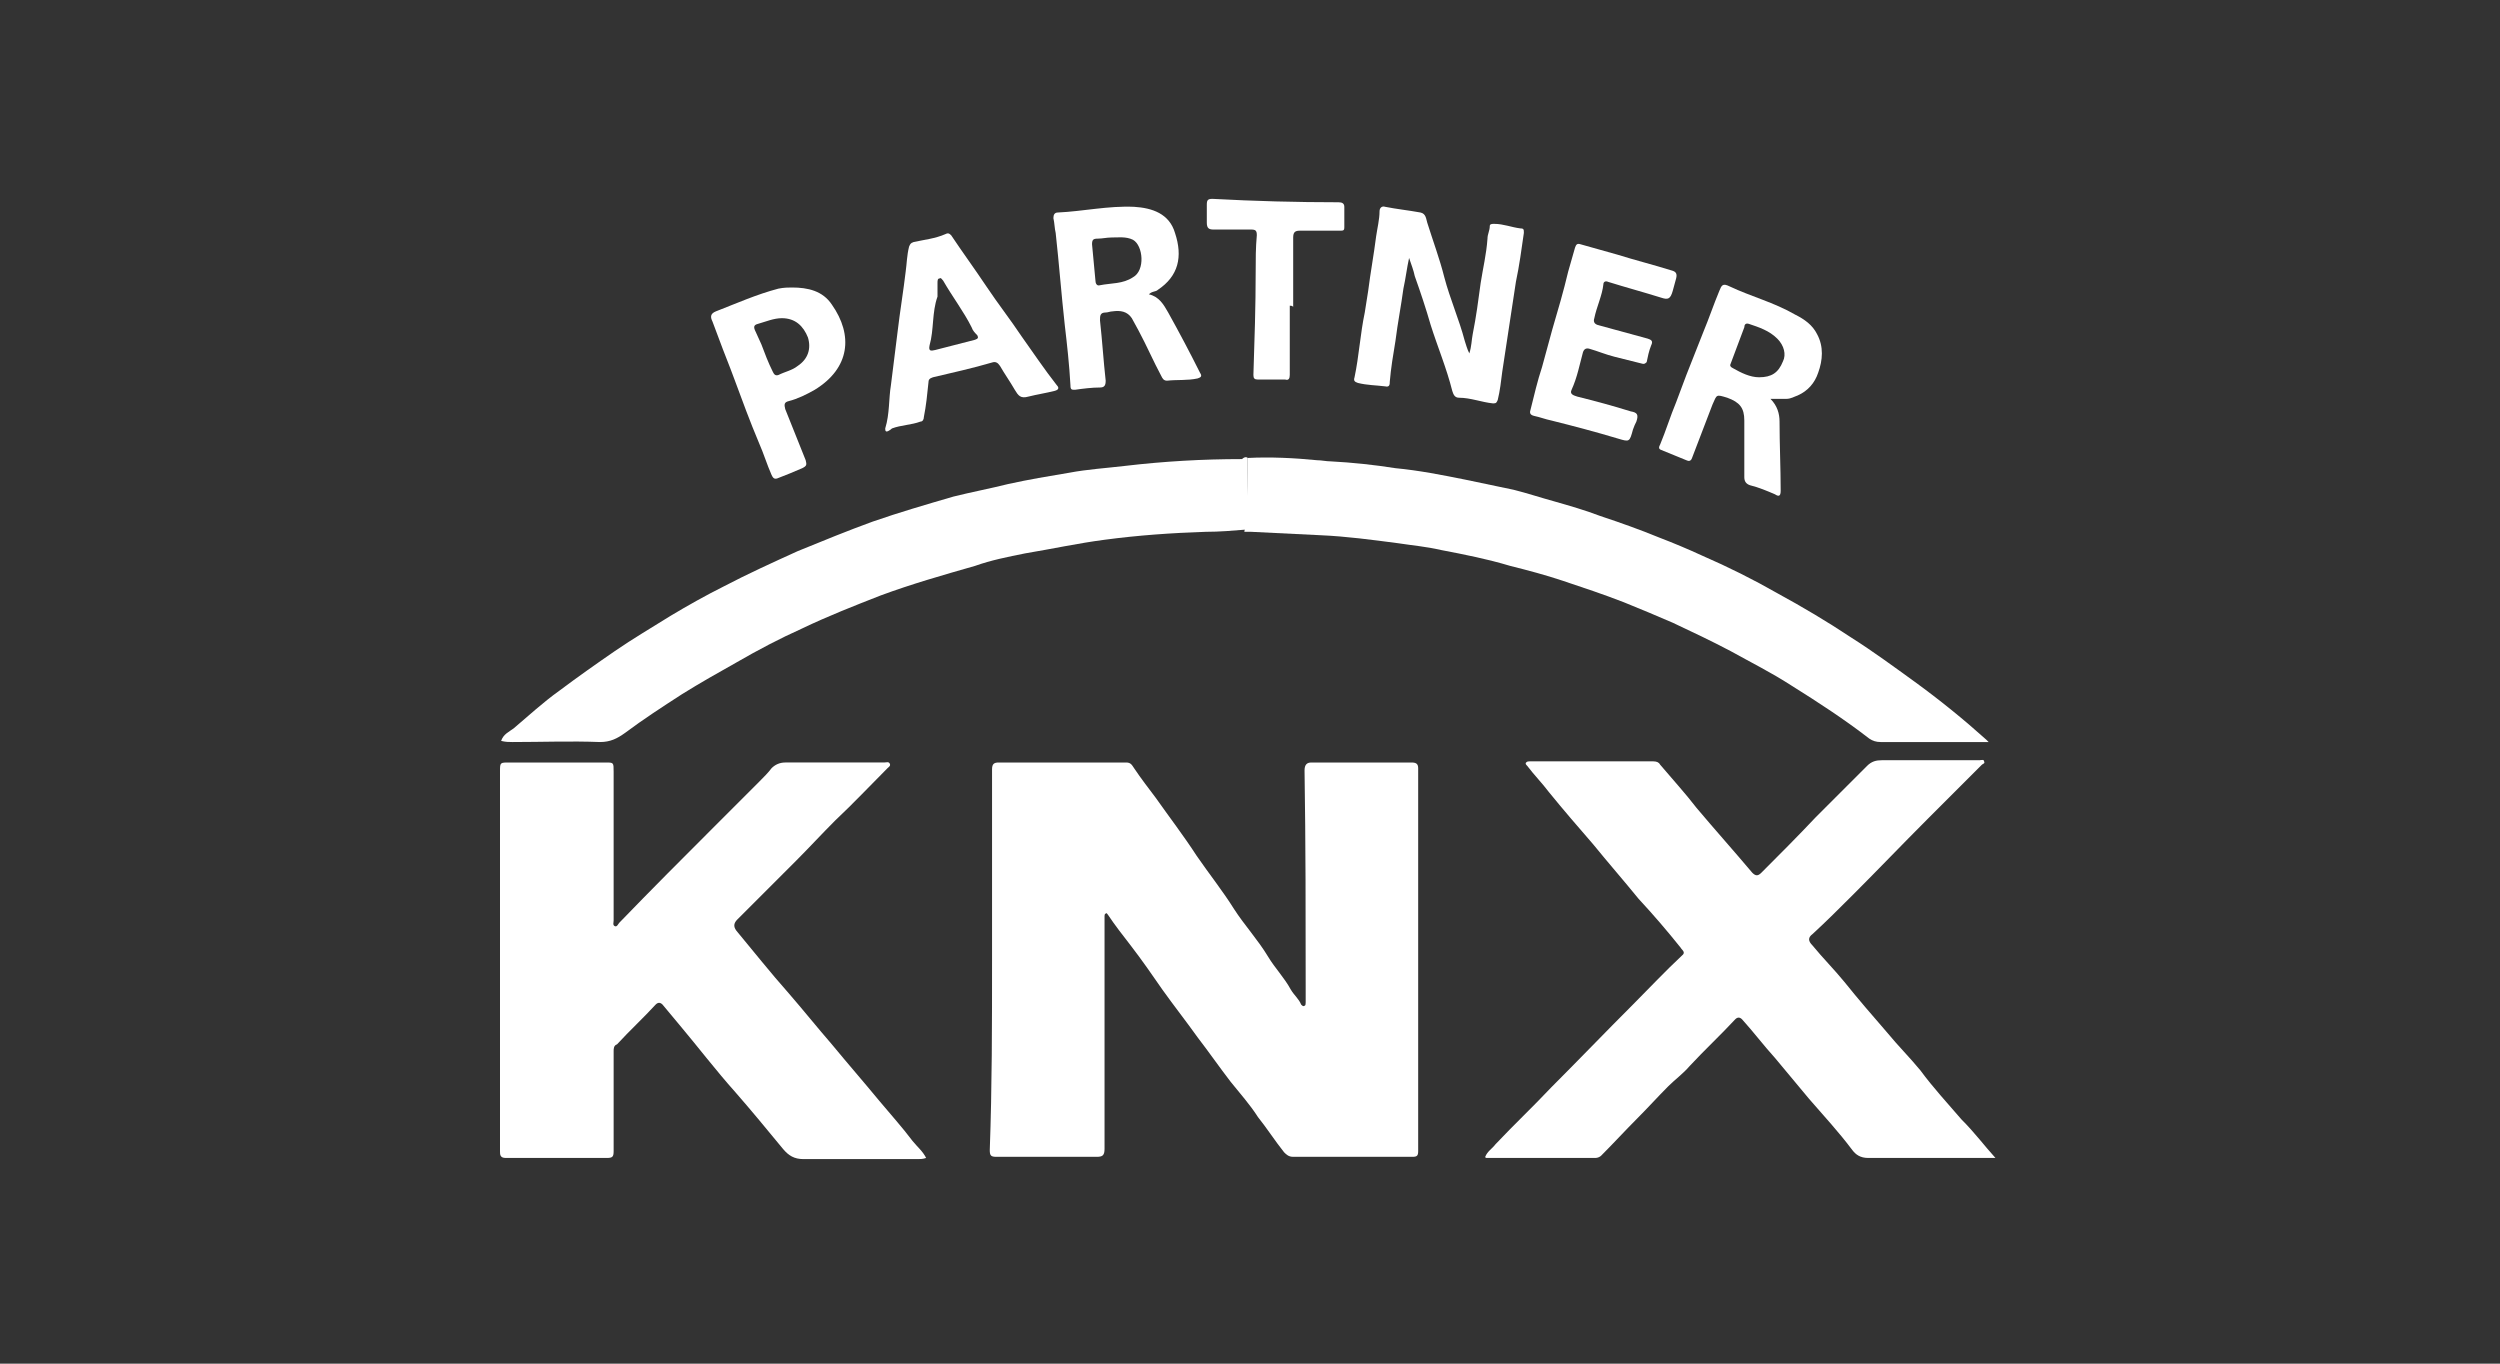
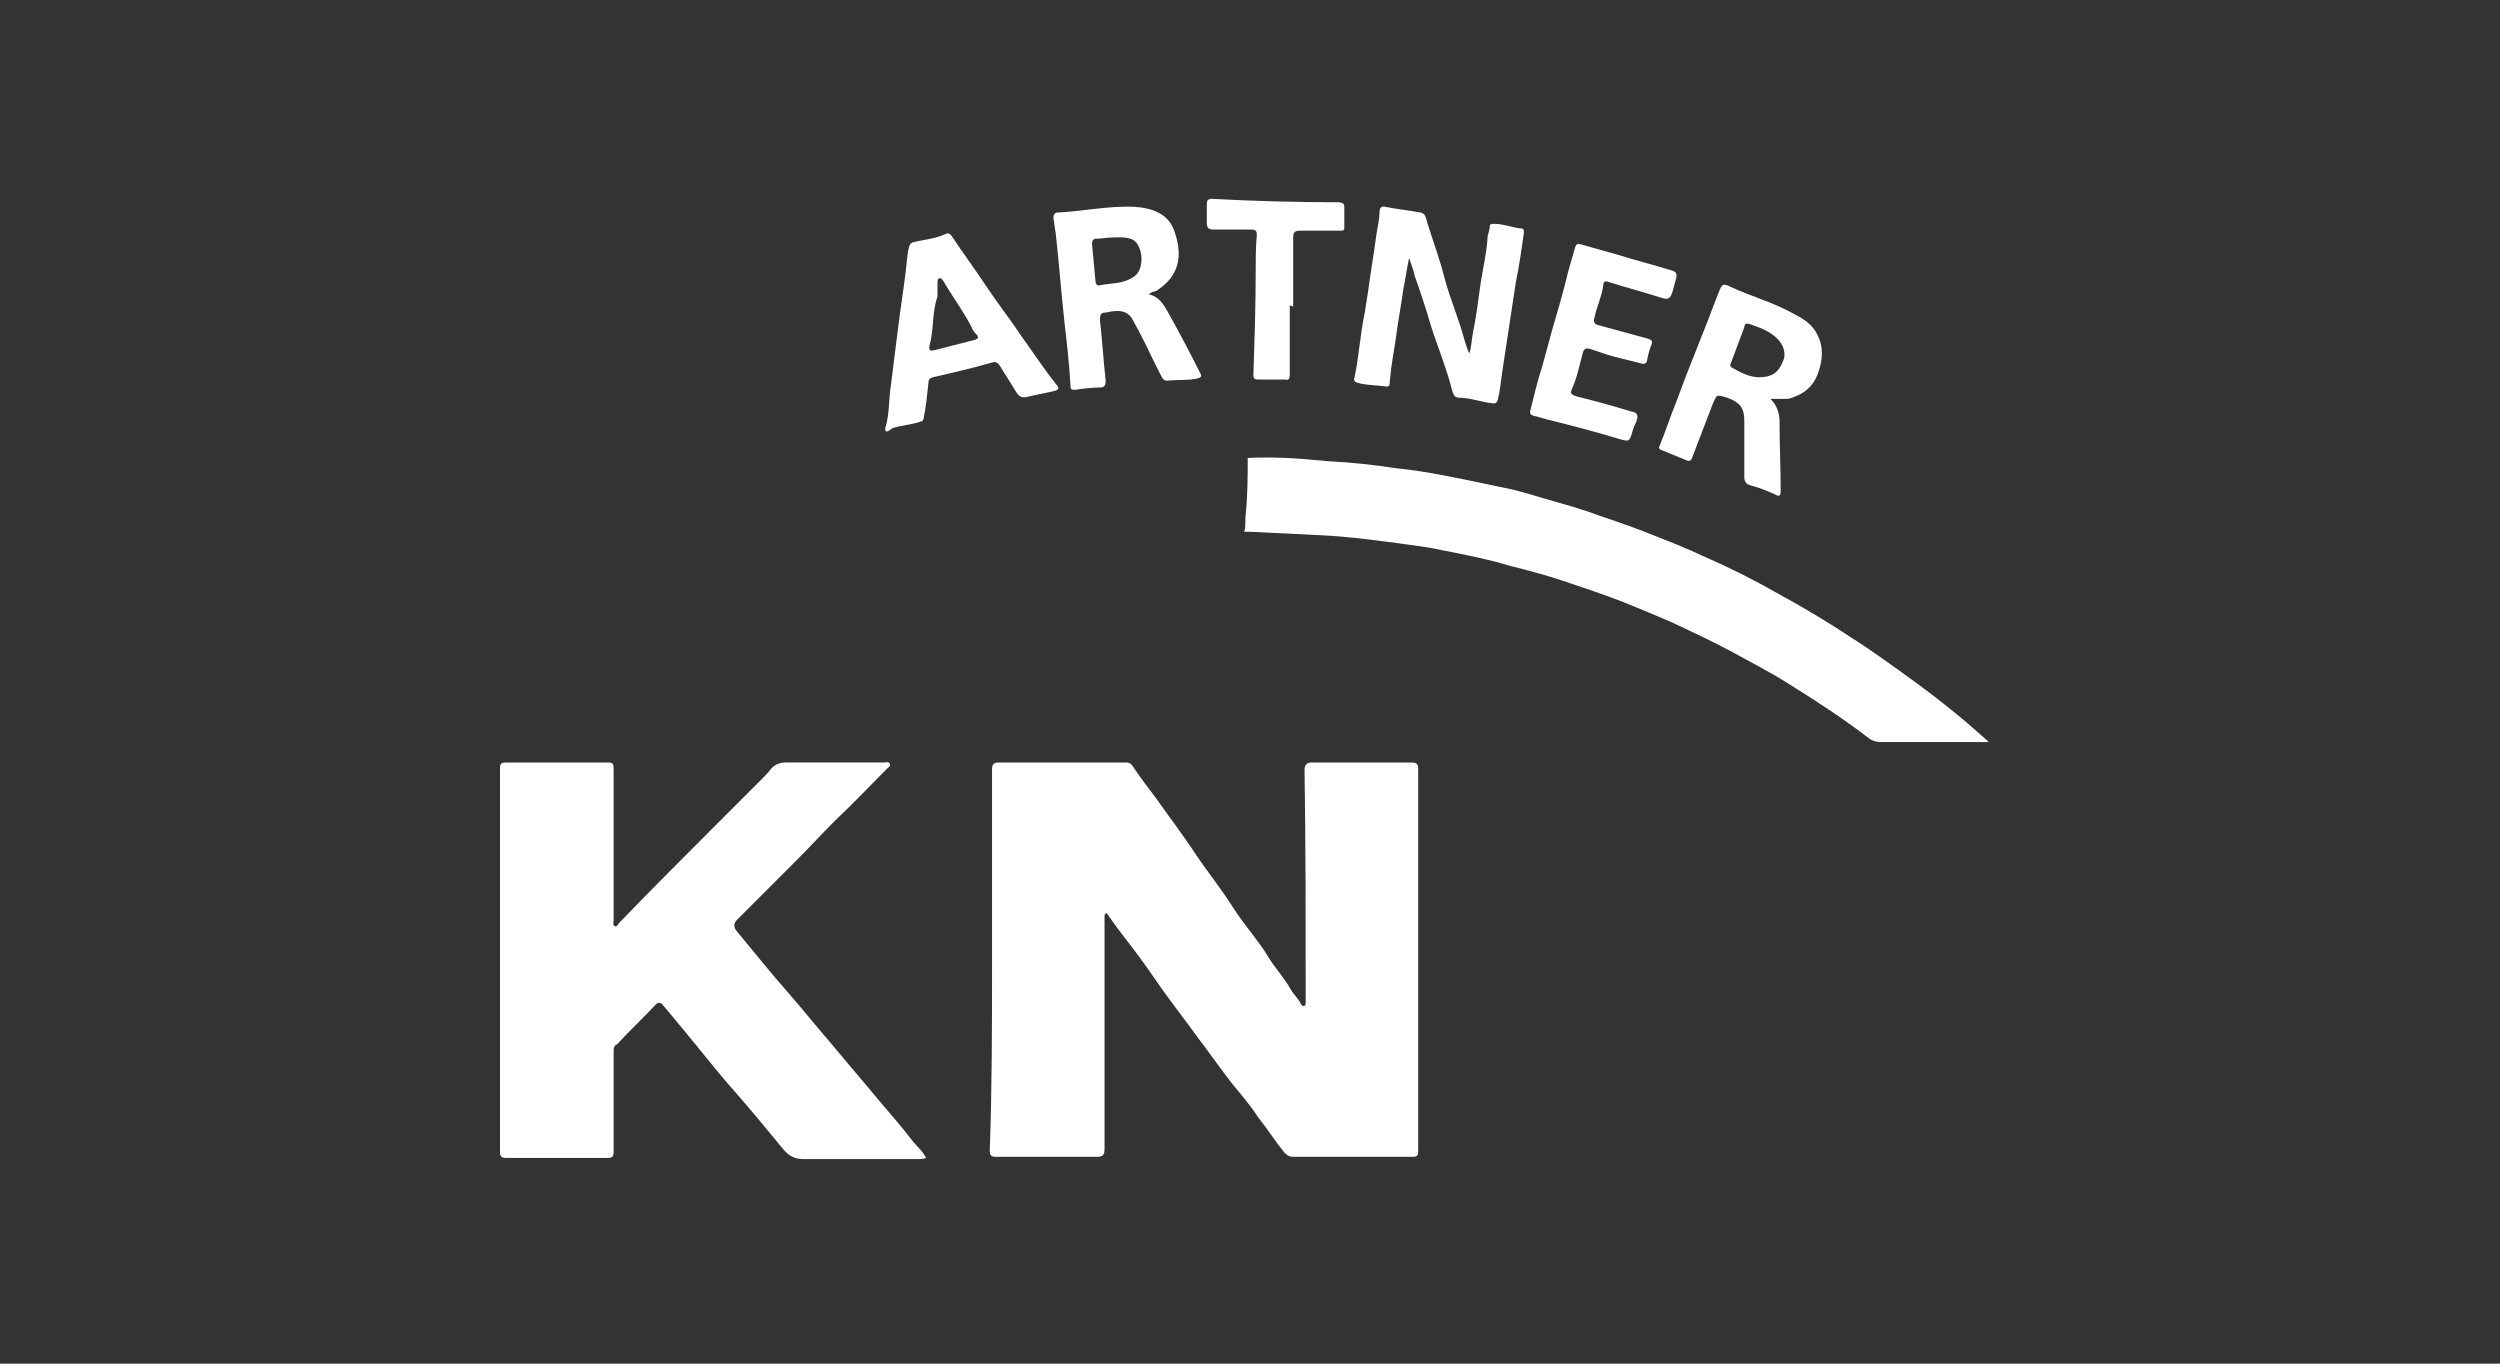
<svg xmlns="http://www.w3.org/2000/svg" version="1.1" id="svg3317" x="0px" y="0px" viewBox="0 0 220 120" enable-background="new 0 0 220 120" xml:space="preserve">
  <rect x="0" y="0" width="220" height="120" fill="#333333" stroke="none" />
  <path fill="#FFFFFF" d="M87.3,84.5c0-5.6,0-11.2,0-16.8c0-0.5,0.2-0.6,0.6-0.6c3.7,0,7.4,0,11.2,0c0.4,0,0.5,0.2,0.7,0.5  c0.6,0.9,1.3,1.8,1.9,2.6c1.2,1.7,2.5,3.4,3.6,5.1c1.1,1.6,2.3,3.1,3.3,4.7c0.9,1.4,2.1,2.7,3,4.2c0.6,1,1.4,1.8,2,2.9  c0.3,0.5,0.7,0.8,0.9,1.3c0.1,0.1,0.2,0.2,0.3,0.1c0.1,0,0.1-0.2,0.1-0.3c0-0.4,0-0.8,0-1.2c0-6.4,0-12.8-0.1-19.2  c0-0.5,0.2-0.7,0.6-0.7c2.9,0,5.9,0,8.8,0c0.4,0,0.6,0.1,0.6,0.5c0,11.2,0,22.5,0,33.7c0,0.4-0.1,0.5-0.5,0.5c-3.5,0-7,0-10.5,0  c-0.4,0-0.6-0.2-0.8-0.4c-0.8-1-1.5-2.1-2.3-3.1c-0.7-1.1-1.6-2.1-2.4-3.1c-1-1.3-1.9-2.6-2.9-3.9c-1-1.4-2.1-2.8-3.1-4.2  c-0.9-1.3-1.8-2.6-2.8-3.9c-0.7-0.9-1.4-1.8-2-2.7c-0.1-0.1-0.1-0.2-0.2-0.1c-0.1,0-0.1,0.2-0.1,0.2c0,0.1,0,0.3,0,0.4  c0,6.7,0,13.4,0,20.1c0,0.6-0.2,0.7-0.7,0.7c-2.9,0-5.9,0-8.8,0c-0.5,0-0.6-0.1-0.6-0.6C87.3,95.7,87.3,90.1,87.3,84.5z" />
  <path fill="#FFFFFF" d="M81.5,101.9c-0.3,0.1-0.5,0.1-0.7,0.1c-3.4,0-6.8,0-10.1,0c-0.8,0-1.3-0.3-1.8-0.9c-1.4-1.7-2.8-3.4-4.2-5  c-1.7-1.9-3.3-4-4.9-5.9c-0.5-0.6-1-1.2-1.5-1.8c-0.2-0.2-0.4-0.2-0.6,0c-1.1,1.2-2.3,2.3-3.4,3.5C54,92,54,92.3,54,92.5  c0,2.9,0,5.9,0,8.8c0,0.5-0.1,0.6-0.6,0.6c-3,0-5.9,0-8.9,0c-0.5,0-0.5-0.3-0.5-0.6c0-5.8,0-11.7,0-17.5c0-5.3,0-10.6,0-15.9  c0-0.8,0-0.8,0.8-0.8c2.8,0,5.7,0,8.5,0c0.7,0,0.7,0,0.7,0.8c0,4.4,0,8.7,0,13.1c0,0.2-0.1,0.4,0.1,0.5c0.2,0.1,0.3-0.2,0.4-0.3  c2.8-2.9,5.7-5.8,8.5-8.6c1.3-1.3,2.5-2.5,3.8-3.8c0.4-0.4,0.8-0.8,1.1-1.2c0.3-0.3,0.7-0.5,1.2-0.5c2.8,0,5.5,0,8.3,0  c0.1,0,0.3,0,0.4,0c0.2,0,0.4-0.1,0.5,0.1s-0.1,0.3-0.2,0.4c-1.5,1.5-3,3.1-4.6,4.6c-1.2,1.2-2.3,2.4-3.4,3.5  c-1.7,1.7-3.5,3.5-5.2,5.2c-0.3,0.3-0.4,0.6-0.1,1c1.5,1.8,3,3.7,4.6,5.5c1.3,1.5,2.5,3,3.8,4.5c1.4,1.7,2.8,3.3,4.2,5  c1,1.2,2,2.3,2.9,3.5C80.7,100.9,81.2,101.3,81.5,101.9z" />
-   <path fill="#FFFFFF" d="M175.6,101.9c-0.8,0-1.4,0-2.1,0c-3,0-6.1,0-9.1,0c-0.7,0-1.1-0.3-1.4-0.7c-1.2-1.6-2.5-3-3.8-4.5  c-1-1.2-2-2.4-3-3.6c-1-1.1-1.9-2.3-2.9-3.4c-0.2-0.2-0.4-0.2-0.6,0c-1.3,1.4-2.7,2.7-4,4.1c-0.6,0.7-1.3,1.2-1.9,1.8  c-0.9,0.9-1.8,1.9-2.7,2.8c-1.1,1.1-2.1,2.2-3.2,3.3c-0.1,0.1-0.3,0.2-0.5,0.2c-3.2,0-6.4,0-9.6,0c0,0-0.1,0-0.1-0.1  c0.2-0.5,0.6-0.7,0.9-1.1c1.6-1.7,3.3-3.3,4.9-5c2.4-2.4,4.8-4.9,7.2-7.3c1.4-1.4,2.8-2.9,4.3-4.3c0.4-0.3,0-0.5-0.1-0.7  c-1.2-1.5-2.4-2.9-3.7-4.3c-1.3-1.6-2.7-3.2-4-4.8c-1.3-1.5-2.6-3-3.9-4.6c-0.6-0.8-1.3-1.5-1.9-2.3c-0.1-0.1-0.2-0.2-0.1-0.3  c0.1-0.1,0.2-0.1,0.3-0.1c3.6,0,7.3,0,10.9,0c0.3,0,0.5,0.1,0.6,0.3c1.1,1.3,2.2,2.5,3.2,3.8c1.6,1.9,3.3,3.8,4.9,5.7  c0.3,0.3,0.5,0.3,0.8,0c1.6-1.6,3.2-3.2,4.8-4.9c1.5-1.5,3-3,4.5-4.5c0.4-0.4,0.8-0.5,1.3-0.5c2.9,0,5.8,0,8.6,0  c0.1,0,0.4-0.1,0.4,0.1c0.1,0.2-0.1,0.2-0.2,0.3c-1.6,1.6-3.2,3.2-4.8,4.8c-2.2,2.2-4.3,4.4-6.5,6.6c-1.2,1.2-2.4,2.4-3.6,3.5  c-0.4,0.3-0.4,0.6,0,1c0.9,1.1,1.9,2.1,2.8,3.2c1.2,1.5,2.5,3,3.8,4.5c0.9,1.1,2,2.2,2.9,3.3c1.1,1.5,2.4,2.9,3.6,4.3  C173.8,99.7,174.6,100.8,175.6,101.9z" />
  <path fill="#FFFFFF" d="M109.8,40.3c2-0.1,4.1,0,6.1,0.2c0.4,0,0.8,0.1,1.2,0.1c1.9,0.1,3.8,0.3,5.7,0.6c2.1,0.2,4.1,0.6,6.1,1  c1.4,0.3,2.9,0.6,4.3,0.9c1.2,0.3,2.4,0.7,3.5,1c1.4,0.4,2.8,0.8,4.1,1.3c1.8,0.6,3.5,1.2,5.2,1.9c1.3,0.5,2.5,1,3.8,1.6  c2.3,1,4.5,2.1,6.6,3.3c2.2,1.2,4.4,2.5,6.5,3.9c1.9,1.2,3.8,2.6,5.6,3.9c2.2,1.6,4.3,3.3,6.3,5.1c0,0,0.1,0.1,0.2,0.2  c-0.3,0-0.6,0-0.9,0c-2.9,0-5.7,0-8.6,0c-0.4,0-0.7-0.1-1-0.3c-2.2-1.7-4.5-3.2-6.9-4.7c-1.7-1.1-3.5-2-5.3-3  c-1.7-0.9-3.4-1.7-5.1-2.5c-1.4-0.6-2.8-1.2-4.3-1.8c-1.8-0.7-3.6-1.3-5.4-1.9c-1.5-0.5-3-0.9-4.6-1.3c-2-0.6-4-1-6.1-1.4  c-1.3-0.3-2.5-0.4-3.8-0.6c-2.3-0.3-4.5-0.6-6.8-0.7c-2-0.1-4.1-0.2-6.1-0.3c-0.2,0-0.4,0-0.6,0c0.1-0.4,0.1-0.8,0.1-1.3  C109.8,43.6,109.8,41.9,109.8,40.3z" />
-   <path fill="#FFFFFF" d="M109.8,40.3c0,1.7,0,3.3,0,5c0,0.4,0,0.9-0.1,1.3c-1.2,0.1-2.4,0.2-3.6,0.2c-3,0.1-5.9,0.3-8.9,0.7  c-2.3,0.3-4.6,0.8-7,1.2c-1.5,0.3-3,0.6-4.4,1.1c-2.8,0.8-5.6,1.6-8.3,2.6c-2.3,0.9-4.6,1.8-6.9,2.9c-2,0.9-3.9,1.9-5.8,3  c-1.6,0.9-3.2,1.8-4.8,2.8c-1.7,1.1-3.4,2.2-5,3.4c-0.7,0.5-1.3,0.8-2.2,0.8c-2.6-0.1-5.1,0-7.7,0c-0.3,0-0.6,0-1-0.1  c0.2-0.6,0.7-0.8,1.1-1.1c1.3-1.1,2.6-2.3,4-3.3c1.6-1.2,3.3-2.4,4.9-3.5c1.6-1.1,3.3-2.1,4.9-3.1c1.5-0.9,3.1-1.8,4.7-2.6  c2.1-1.1,4.3-2.1,6.5-3.1c2.2-0.9,4.4-1.8,6.6-2.6c2.3-0.8,4.7-1.5,7.1-2.2c1.6-0.4,3.2-0.7,4.8-1.1c1.8-0.4,3.6-0.7,5.4-1  c1.6-0.3,3.2-0.4,4.9-0.6c3.4-0.4,6.8-0.6,10.3-0.6C109.5,40.2,109.7,40.2,109.8,40.3z" />
  <path fill="#FFFFFF" d="M124,22.7c-0.2,0.9-0.3,1.8-0.5,2.7c-0.2,1.5-0.5,3-0.7,4.6c-0.2,1.2-0.4,2.4-0.5,3.6c0,0.2,0,0.5-0.4,0.4  c-0.8-0.1-1.6-0.1-2.4-0.3c-0.3-0.1-0.4-0.2-0.3-0.5c0.4-1.9,0.5-3.8,0.9-5.7c0.1-0.6,0.2-1.3,0.3-1.9c0.2-1.6,0.5-3.2,0.7-4.8  c0.1-0.7,0.3-1.5,0.3-2.2c0-0.3,0.2-0.5,0.5-0.4c1,0.2,2,0.3,3.1,0.5c0.5,0.1,0.5,0.6,0.6,0.9c0.5,1.6,1.1,3.2,1.5,4.8  c0.5,1.9,1.3,3.7,1.8,5.6c0.1,0.3,0.2,0.7,0.4,1.1c0.2-0.6,0.2-1.2,0.3-1.7c0.3-1.5,0.5-3,0.7-4.5c0.2-1.3,0.5-2.5,0.6-3.9  c0-0.4,0.2-0.7,0.2-1.1c0-0.2,0.2-0.2,0.4-0.2c0.8,0,1.5,0.3,2.3,0.4c0.3,0,0.3,0.1,0.3,0.4c-0.2,1.4-0.4,2.9-0.7,4.3  c-0.4,2.6-0.8,5.3-1.2,7.9c-0.1,0.8-0.2,1.7-0.4,2.5c-0.1,0.2-0.1,0.3-0.4,0.3c-1-0.1-2-0.5-3-0.5c-0.4,0-0.5-0.3-0.6-0.6  c-0.5-2-1.3-3.9-1.9-5.8c-0.4-1.4-0.9-2.9-1.4-4.3C124.4,23.8,124.2,23.3,124,22.7z" />
  <path fill="#FFFFFF" d="M101.1,25.9c0.9,0.2,1.3,0.9,1.7,1.6c1,1.8,1.9,3.5,2.8,5.3c0.2,0.3,0.1,0.4-0.2,0.5  c-0.9,0.2-1.8,0.1-2.7,0.2c-0.3,0-0.4-0.2-0.5-0.4c-0.7-1.3-1.3-2.7-2-4c-0.2-0.4-0.4-0.7-0.6-1.1c-0.4-0.6-1-0.7-1.7-0.6  c-0.2,0-0.4,0.1-0.6,0.1c-0.5,0-0.5,0.3-0.5,0.7c0.2,1.8,0.3,3.5,0.5,5.3c0,0.4-0.1,0.6-0.5,0.6c-0.7,0-1.5,0.1-2.2,0.2  c-0.3,0-0.4,0-0.4-0.4c-0.1-1.8-0.3-3.6-0.5-5.3c-0.3-2.7-0.5-5.4-0.8-8.1c-0.1-0.4-0.1-0.9-0.2-1.3c0-0.3,0.1-0.5,0.4-0.5  c2.2-0.1,4.4-0.6,6.7-0.5c1.6,0.1,3.1,0.6,3.6,2.3c0.7,2.1,0.3,3.8-1.5,5C101.7,25.7,101.4,25.6,101.1,25.9z M97.8,20.9  c-0.4,0-0.8,0.1-1.2,0.1c-0.4,0-0.5,0.1-0.5,0.5c0.1,1.1,0.2,2.1,0.3,3.2c0,0.2,0.1,0.5,0.4,0.4c1-0.2,2-0.1,2.9-0.7  c1.1-0.6,0.9-2.8,0-3.3C99.1,20.8,98.4,20.9,97.8,20.9z" />
  <path fill="#FFFFFF" d="M155.8,35.1c0.6,0.6,0.8,1.3,0.8,2c0,2,0.1,4.1,0.1,6.1c0,0.5-0.2,0.5-0.5,0.3c-0.7-0.3-1.4-0.6-2.2-0.8  c-0.3-0.1-0.5-0.3-0.5-0.7c0-1.7,0-3.3,0-5c0-1.1-0.4-1.6-1.5-2c-1-0.3-0.9-0.3-1.3,0.6c-0.6,1.6-1.2,3.1-1.8,4.7  c-0.1,0.3-0.3,0.3-0.5,0.2c-0.7-0.3-1.5-0.6-2.2-0.9c-0.3-0.1-0.2-0.3-0.1-0.5c0.5-1.2,0.9-2.5,1.4-3.7c0.3-0.8,0.6-1.6,0.9-2.4  c0.5-1.3,1-2.5,1.5-3.8c0.5-1.2,0.9-2.4,1.4-3.6c0.2-0.5,0.3-0.7,0.9-0.4c1.9,0.9,3.9,1.4,5.8,2.5c0.8,0.4,1.5,0.9,1.9,1.7  c0.6,1.1,0.5,2.3,0.1,3.4c-0.3,0.9-0.9,1.6-1.8,2c-0.3,0.1-0.6,0.3-1,0.3C156.8,35.1,156.3,35.1,155.8,35.1z M154.8,33.2  c1.1,0,1.7-0.4,2.1-1.4c0.3-0.6,0.1-1.4-0.5-2c-0.7-0.7-1.6-1-2.5-1.3c-0.3-0.1-0.4,0.1-0.4,0.3c-0.4,1.1-0.8,2.1-1.2,3.2  c-0.1,0.2,0,0.3,0.2,0.4C153.2,32.8,154,33.2,154.8,33.2z" />
  <path fill="#FFFFFF" d="M77.9,37.7c0.4-1.3,0.3-2.6,0.5-3.8c0.2-1.6,0.4-3.2,0.6-4.8c0.2-1.7,0.5-3.5,0.7-5.2  c0.1-0.7,0.1-1.4,0.3-2.2c0.1-0.2,0.1-0.3,0.4-0.4c0.9-0.2,1.9-0.3,2.8-0.7c0.2-0.1,0.3-0.1,0.5,0.1c1,1.5,2.1,3,3.1,4.5  s2.1,2.9,3.1,4.4c1,1.4,2,2.9,3.1,4.3c0.2,0.2,0.2,0.4-0.2,0.5c-0.8,0.2-1.5,0.3-2.3,0.5c-0.7,0.2-0.9-0.1-1.2-0.6  c-0.4-0.7-0.9-1.4-1.3-2.1c-0.2-0.3-0.4-0.4-0.7-0.3c-1.7,0.5-3.5,0.9-5.2,1.3c-0.3,0.1-0.4,0.2-0.4,0.5c-0.1,1-0.2,2-0.4,3  c0,0.2-0.1,0.4-0.3,0.4c-0.8,0.3-1.7,0.3-2.5,0.6C77.9,38.2,77.9,37.9,77.9,37.7z M81.8,30.4c-0.1,0.5,0.1,0.5,0.5,0.4  c1.2-0.3,2.3-0.6,3.5-0.9c0.3-0.1,0.3-0.2,0.2-0.4c-0.2-0.2-0.4-0.4-0.5-0.7c-0.7-1.4-1.7-2.7-2.5-4.1c-0.1-0.1-0.2-0.3-0.3-0.2  c-0.2,0-0.2,0.2-0.2,0.4c0,0.4,0,0.8,0,1.2C82,27.5,82.2,29,81.8,30.4z" />
  <path fill="#FFFFFF" d="M144.5,32c-0.8-0.2-1.6-0.4-2.4-0.6c-0.8-0.2-1.5-0.5-2.2-0.7c-0.3-0.1-0.5,0-0.6,0.3  c-0.3,1.1-0.5,2.2-1,3.3c-0.2,0.4,0.2,0.5,0.5,0.6c1.6,0.4,3.1,0.8,4.7,1.3c0.6,0.1,0.7,0.3,0.5,0.9c-0.1,0.2-0.2,0.4-0.3,0.7  c-0.3,1.1-0.3,1.1-1.3,0.8c-2-0.6-3.9-1.1-5.9-1.6c-0.5-0.1-1-0.3-1.5-0.4c-0.4-0.1-0.4-0.3-0.3-0.6c0.3-1.2,0.6-2.5,1-3.7  c0.3-1.1,0.6-2.2,0.9-3.3c0.5-1.7,1-3.4,1.4-5.1c0.2-0.7,0.4-1.4,0.6-2.1c0.1-0.3,0.2-0.4,0.5-0.3c1.1,0.3,2.1,0.6,3.2,0.9  c1.6,0.5,3.2,0.9,4.8,1.4c0.4,0.1,0.5,0.3,0.4,0.7c-0.1,0.4-0.2,0.7-0.3,1.1c-0.2,0.7-0.4,0.8-1,0.6c-1.6-0.5-3.1-0.9-4.7-1.4  c-0.2-0.1-0.4,0-0.4,0.2c-0.1,1-0.6,2-0.8,3c-0.1,0.3,0,0.5,0.3,0.6c1.5,0.4,2.9,0.8,4.4,1.2c0.3,0.1,0.5,0.2,0.3,0.6  c-0.2,0.5-0.3,1-0.4,1.5C144.9,31.8,144.8,32.1,144.5,32z" />
-   <path fill="#FFFFFF" d="M69.7,25.3c1.4,0,2.7,0.3,3.5,1.5c1.9,2.7,1.6,5.6-1.5,7.5c-0.7,0.4-1.5,0.8-2.3,1C69,35.4,69,35.6,69.1,36  c0.6,1.5,1.2,3,1.8,4.5c0.1,0.4,0.1,0.5-0.3,0.7c-0.7,0.3-1.4,0.6-2.2,0.9c-0.3,0.1-0.4-0.1-0.5-0.3c-0.4-0.9-0.7-1.9-1.1-2.8  c-0.8-1.9-1.5-3.8-2.2-5.7c-0.4-1.1-0.9-2.3-1.3-3.4c-0.2-0.5-0.4-1.1-0.6-1.6c-0.2-0.4-0.2-0.7,0.3-0.9c1.8-0.7,3.6-1.5,5.5-2  C69,25.3,69.4,25.3,69.7,25.3z M68.8,28c-0.7,0-1.4,0.3-2.1,0.5c-0.4,0.1-0.4,0.3-0.2,0.7c0.2,0.4,0.3,0.7,0.5,1.1  c0.3,0.8,0.6,1.6,1,2.4c0.1,0.2,0.2,0.4,0.5,0.3c0.6-0.3,1.2-0.4,1.7-0.8c0.9-0.6,1.2-1.5,0.9-2.5C70.7,28.7,70,28,68.8,28z" />
  <path fill="#FFFFFF" d="M113.5,26.9c0,2,0,4.1,0,6.1c0,0.3-0.1,0.5-0.4,0.4c-0.8,0-1.6,0-2.4,0c-0.3,0-0.4-0.1-0.4-0.4  c0.1-3,0.2-6.1,0.2-9.1c0-1.1,0-2.1,0.1-3.2c0-0.4-0.1-0.5-0.5-0.5c-1.1,0-2.2,0-3.3,0c-0.4,0-0.6-0.1-0.6-0.6s0-1,0-1.6  c0-0.4,0.1-0.5,0.5-0.5c3.7,0.2,7.4,0.3,11.1,0.3c0.3,0,0.5,0.1,0.5,0.4c0,0.6,0,1.2,0,1.8c0,0.3-0.1,0.3-0.4,0.3  c-1.2,0-2.4,0-3.5,0c-0.4,0-0.6,0.1-0.6,0.6c0,2,0,4,0,6.1C113.7,26.9,113.6,26.9,113.5,26.9z" />
</svg>